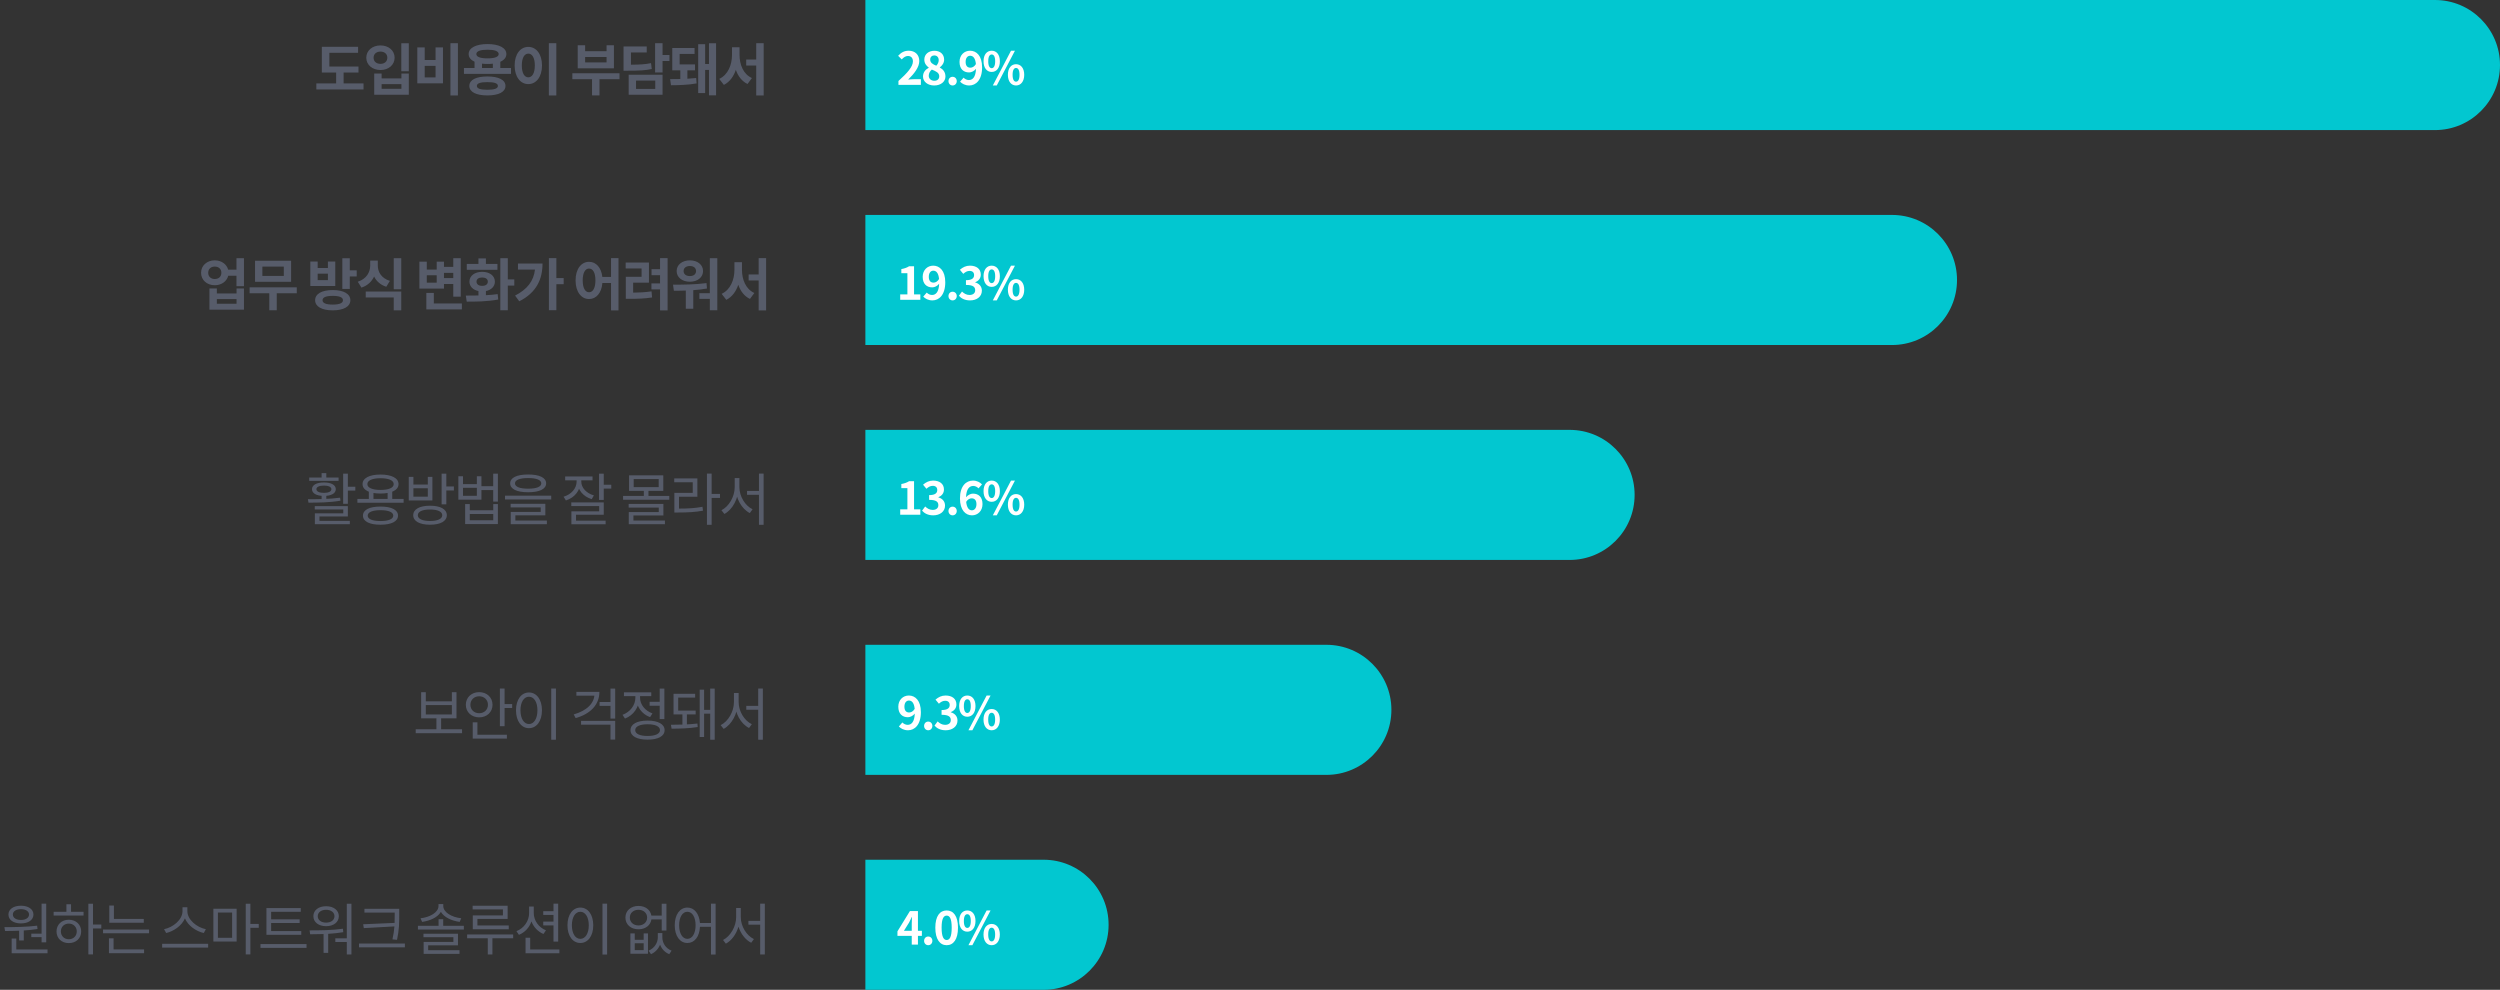
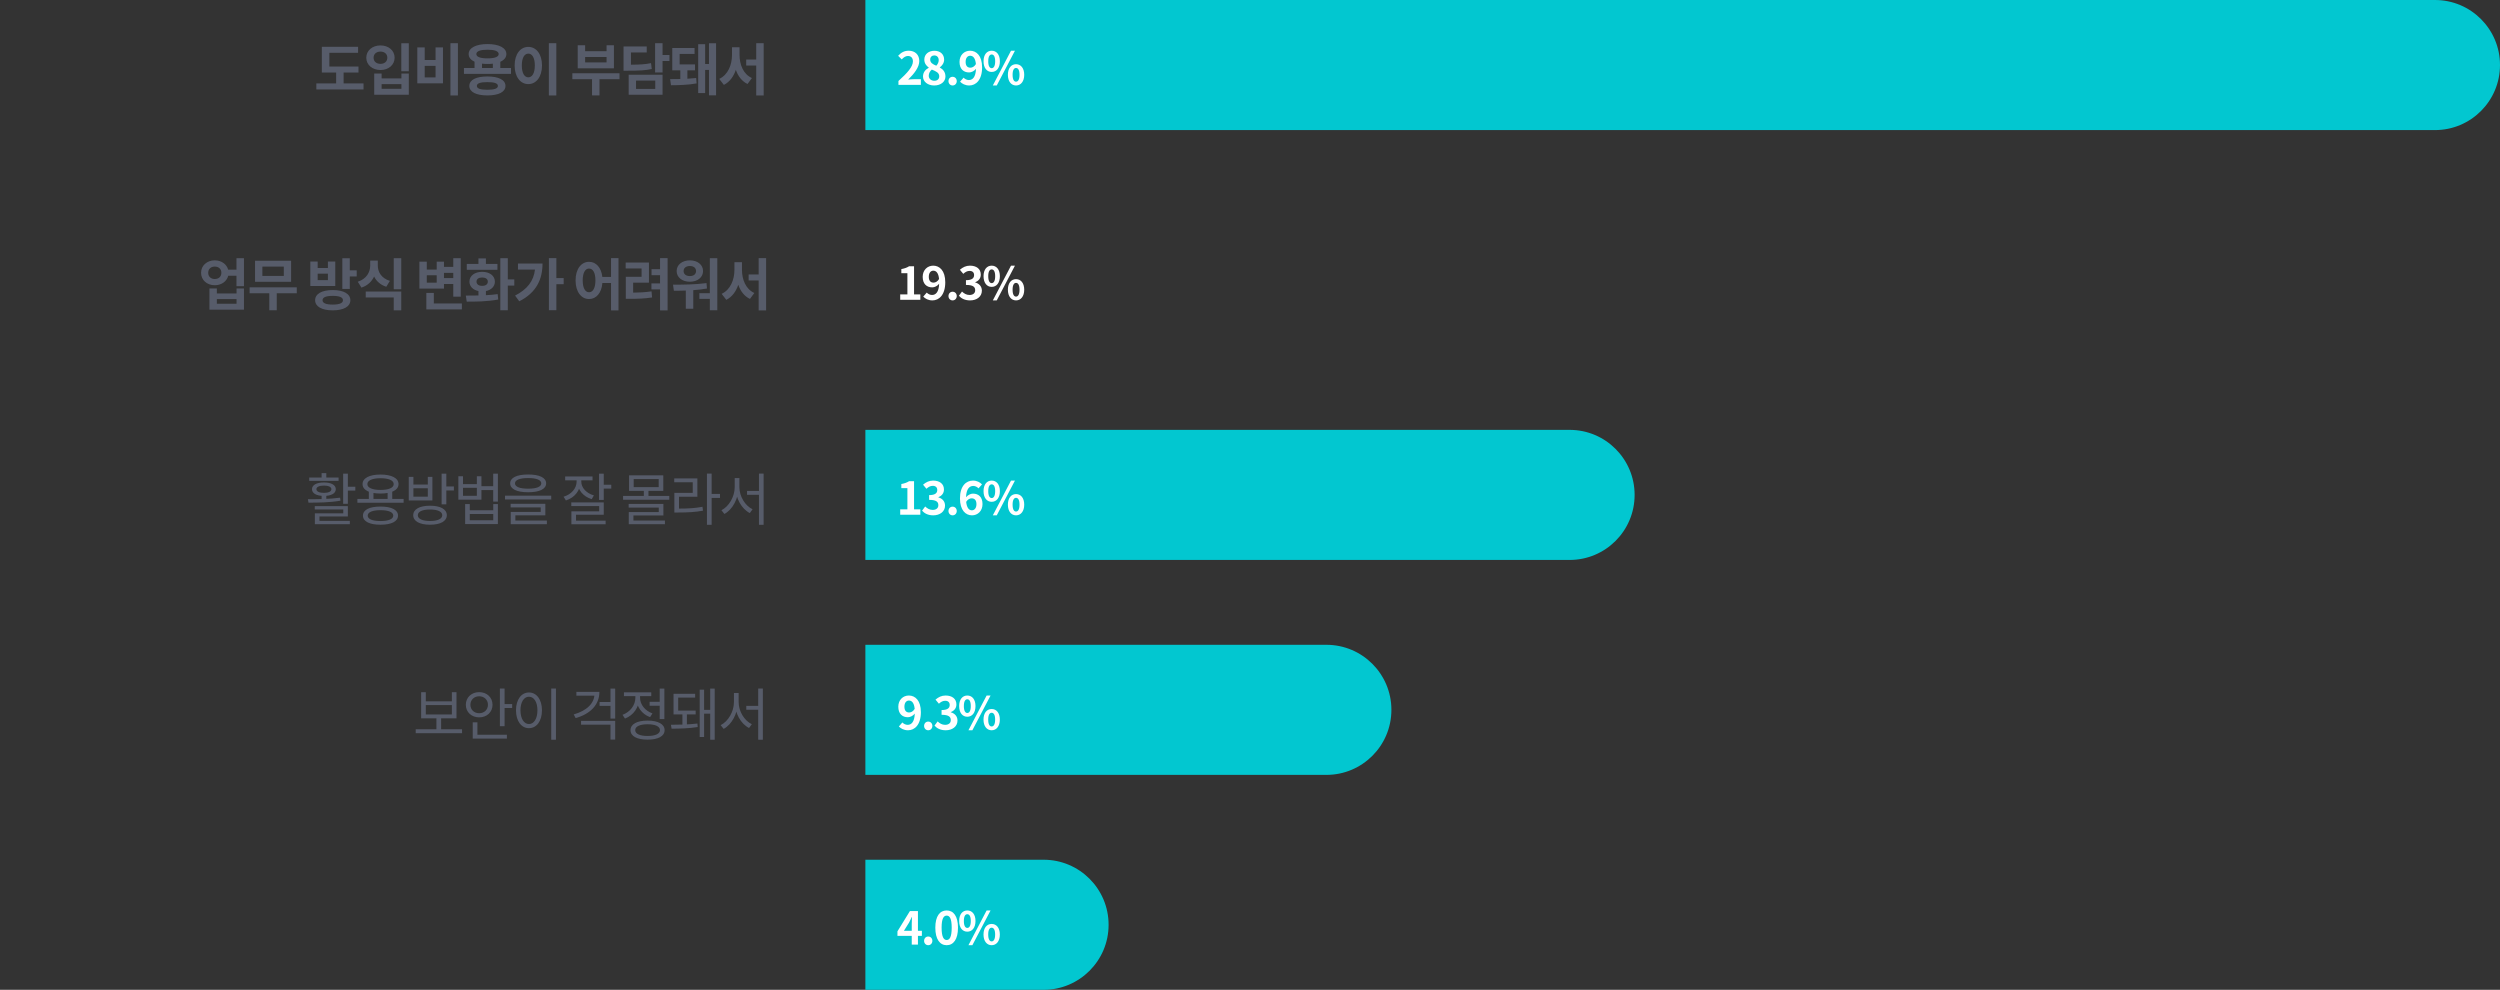
<svg xmlns="http://www.w3.org/2000/svg" width="884" height="350" viewBox="0 0 884 350" fill="none">
  <rect x="0" y="0" width="884" height="350" fill="#333333" stroke="none" />
  <path d="M306 0H861C873.703 0 884 10.297 884 23V23C884 35.703 873.703 46 861 46H306V0Z" fill="#02C7D0" />
  <path d="M317.688 30H325.624V28.016H323.064C322.504 28.016 321.72 28.08 321.128 28.144C323.288 26.032 325.064 23.728 325.064 21.584C325.064 19.376 323.576 17.936 321.336 17.936C319.72 17.936 318.664 18.56 317.576 19.728L318.856 21.008C319.464 20.352 320.168 19.792 321.032 19.792C322.168 19.792 322.808 20.512 322.808 21.712C322.808 23.536 320.904 25.76 317.688 28.64V30ZM330.326 30.224C332.726 30.224 334.31 28.848 334.31 27.056C334.31 25.44 333.414 24.48 332.326 23.888V23.808C333.11 23.248 333.846 22.272 333.846 21.104C333.846 19.216 332.502 17.952 330.406 17.952C328.358 17.952 326.838 19.168 326.838 21.072C326.838 22.336 327.494 23.232 328.406 23.888V23.968C327.302 24.544 326.374 25.536 326.374 27.056C326.374 28.912 328.07 30.224 330.326 30.224ZM331.078 23.232C329.83 22.736 328.918 22.192 328.918 21.072C328.918 20.128 329.558 19.6 330.358 19.6C331.35 19.6 331.926 20.288 331.926 21.248C331.926 21.952 331.654 22.624 331.078 23.232ZM330.39 28.56C329.286 28.56 328.406 27.872 328.406 26.8C328.406 25.92 328.854 25.12 329.494 24.608C331.03 25.232 332.118 25.744 332.118 26.976C332.118 28 331.398 28.56 330.39 28.56ZM336.836 30.224C337.684 30.224 338.308 29.552 338.308 28.688C338.308 27.808 337.684 27.152 336.836 27.152C336.004 27.152 335.38 27.808 335.38 28.688C335.38 29.552 336.004 30.224 336.836 30.224ZM341.447 21.888C341.447 20.432 342.167 19.712 343.047 19.712C344.055 19.712 344.871 20.512 345.079 22.656C344.535 23.568 343.783 23.936 343.127 23.936C342.103 23.936 341.447 23.28 341.447 21.888ZM342.727 30.224C345.079 30.224 347.271 28.288 347.271 23.808C347.271 19.696 345.255 17.936 343.015 17.936C340.983 17.936 339.287 19.456 339.287 21.888C339.287 24.4 340.711 25.616 342.679 25.616C343.479 25.616 344.487 25.136 345.111 24.336C344.999 27.296 343.911 28.304 342.583 28.304C341.879 28.304 341.159 27.936 340.727 27.456L339.479 28.88C340.183 29.6 341.255 30.224 342.727 30.224ZM350.661 25.44C352.357 25.44 353.557 24.048 353.557 21.664C353.557 19.296 352.357 17.936 350.661 17.936C348.965 17.936 347.781 19.296 347.781 21.664C347.781 24.048 348.965 25.44 350.661 25.44ZM350.661 24.112C349.973 24.112 349.445 23.408 349.445 21.664C349.445 19.92 349.973 19.264 350.661 19.264C351.349 19.264 351.893 19.92 351.893 21.664C351.893 23.408 351.349 24.112 350.661 24.112ZM351.061 30.224H352.453L358.885 17.936H357.493L351.061 30.224ZM359.269 30.224C360.949 30.224 362.165 28.816 362.165 26.448C362.165 24.064 360.949 22.704 359.269 22.704C357.589 22.704 356.389 24.064 356.389 26.448C356.389 28.816 357.589 30.224 359.269 30.224ZM359.269 28.88C358.581 28.88 358.053 28.192 358.053 26.448C358.053 24.704 358.581 24.032 359.269 24.032C359.957 24.032 360.501 24.704 360.501 26.448C360.501 28.192 359.957 28.88 359.269 28.88Z" fill="white" />
-   <path d="M306 76H669C681.703 76 692 86.297 692 99V99C692 111.703 681.703 122 669 122H306V76Z" fill="#02C7D0" />
  <path d="M318.312 106H325.432V104.096H323.208V94.144H321.464C320.712 94.624 319.896 94.928 318.712 95.152V96.608H320.856V104.096H318.312V106ZM328.422 97.888C328.422 96.432 329.142 95.712 330.022 95.712C331.03 95.712 331.846 96.512 332.054 98.656C331.51 99.568 330.758 99.936 330.102 99.936C329.078 99.936 328.422 99.28 328.422 97.888ZM329.702 106.224C332.054 106.224 334.246 104.288 334.246 99.808C334.246 95.696 332.23 93.936 329.99 93.936C327.958 93.936 326.262 95.456 326.262 97.888C326.262 100.4 327.686 101.616 329.654 101.616C330.454 101.616 331.462 101.136 332.086 100.336C331.974 103.296 330.886 104.304 329.558 104.304C328.854 104.304 328.134 103.936 327.702 103.456L326.454 104.88C327.158 105.6 328.23 106.224 329.702 106.224ZM336.836 106.224C337.684 106.224 338.308 105.552 338.308 104.688C338.308 103.808 337.684 103.152 336.836 103.152C336.004 103.152 335.38 103.808 335.38 104.688C335.38 105.552 336.004 106.224 336.836 106.224ZM343.031 106.224C345.287 106.224 347.191 104.96 347.191 102.784C347.191 101.232 346.167 100.24 344.839 99.872V99.792C346.087 99.296 346.807 98.368 346.807 97.088C346.807 95.072 345.255 93.936 342.967 93.936C341.575 93.936 340.439 94.496 339.415 95.392L340.615 96.832C341.319 96.176 342.007 95.792 342.855 95.792C343.863 95.792 344.439 96.336 344.439 97.264C344.439 98.32 343.735 99.072 341.559 99.072V100.752C344.135 100.752 344.823 101.488 344.823 102.64C344.823 103.712 344.007 104.304 342.807 104.304C341.735 104.304 340.871 103.776 340.167 103.088L339.063 104.576C339.895 105.52 341.159 106.224 343.031 106.224ZM350.661 101.44C352.357 101.44 353.557 100.048 353.557 97.664C353.557 95.296 352.357 93.936 350.661 93.936C348.965 93.936 347.781 95.296 347.781 97.664C347.781 100.048 348.965 101.44 350.661 101.44ZM350.661 100.112C349.973 100.112 349.445 99.408 349.445 97.664C349.445 95.92 349.973 95.264 350.661 95.264C351.349 95.264 351.893 95.92 351.893 97.664C351.893 99.408 351.349 100.112 350.661 100.112ZM351.061 106.224H352.453L358.885 93.936H357.493L351.061 106.224ZM359.269 106.224C360.949 106.224 362.165 104.816 362.165 102.448C362.165 100.064 360.949 98.704 359.269 98.704C357.589 98.704 356.389 100.064 356.389 102.448C356.389 104.816 357.589 106.224 359.269 106.224ZM359.269 104.88C358.581 104.88 358.053 104.192 358.053 102.448C358.053 100.704 358.581 100.032 359.269 100.032C359.957 100.032 360.501 100.704 360.501 102.448C360.501 104.192 359.957 104.88 359.269 104.88Z" fill="white" />
  <path d="M306 152H555C567.703 152 578 162.297 578 175V175C578 187.703 567.703 198 555 198H306V152Z" fill="#02C7D0" />
  <path d="M318.312 182H325.432V180.096H323.208V170.144H321.464C320.712 170.624 319.896 170.928 318.712 171.152V172.608H320.856V180.096H318.312V182ZM330.006 182.224C332.262 182.224 334.166 180.96 334.166 178.784C334.166 177.232 333.142 176.24 331.814 175.872V175.792C333.062 175.296 333.782 174.368 333.782 173.088C333.782 171.072 332.23 169.936 329.942 169.936C328.55 169.936 327.414 170.496 326.39 171.392L327.59 172.832C328.294 172.176 328.982 171.792 329.83 171.792C330.838 171.792 331.414 172.336 331.414 173.264C331.414 174.32 330.71 175.072 328.534 175.072V176.752C331.11 176.752 331.798 177.488 331.798 178.64C331.798 179.712 330.982 180.304 329.782 180.304C328.71 180.304 327.846 179.776 327.142 179.088L326.038 180.576C326.87 181.52 328.134 182.224 330.006 182.224ZM336.836 182.224C337.684 182.224 338.308 181.552 338.308 180.688C338.308 179.808 337.684 179.152 336.836 179.152C336.004 179.152 335.38 179.808 335.38 180.688C335.38 181.552 336.004 182.224 336.836 182.224ZM343.575 176.208C344.599 176.208 345.271 176.864 345.271 178.256C345.271 179.712 344.535 180.448 343.655 180.448C342.663 180.448 341.863 179.616 341.639 177.456C342.183 176.56 342.935 176.208 343.575 176.208ZM343.703 182.224C345.719 182.224 347.415 180.688 347.415 178.256C347.415 175.728 346.007 174.544 344.023 174.544C343.255 174.544 342.231 175.024 341.591 175.824C341.687 172.848 342.807 171.824 344.167 171.824C344.855 171.824 345.575 172.208 345.991 172.688L347.239 171.28C346.519 170.544 345.479 169.936 344.023 169.936C341.639 169.936 339.447 171.824 339.447 176.24C339.447 180.416 341.447 182.224 343.703 182.224ZM350.661 177.44C352.357 177.44 353.557 176.048 353.557 173.664C353.557 171.296 352.357 169.936 350.661 169.936C348.965 169.936 347.781 171.296 347.781 173.664C347.781 176.048 348.965 177.44 350.661 177.44ZM350.661 176.112C349.973 176.112 349.445 175.408 349.445 173.664C349.445 171.92 349.973 171.264 350.661 171.264C351.349 171.264 351.893 171.92 351.893 173.664C351.893 175.408 351.349 176.112 350.661 176.112ZM351.061 182.224H352.453L358.885 169.936H357.493L351.061 182.224ZM359.269 182.224C360.949 182.224 362.165 180.816 362.165 178.448C362.165 176.064 360.949 174.704 359.269 174.704C357.589 174.704 356.389 176.064 356.389 178.448C356.389 180.816 357.589 182.224 359.269 182.224ZM359.269 180.88C358.581 180.88 358.053 180.192 358.053 178.448C358.053 176.704 358.581 176.032 359.269 176.032C359.957 176.032 360.501 176.704 360.501 178.448C360.501 180.192 359.957 180.88 359.269 180.88Z" fill="white" />
  <path d="M306 228H469C481.703 228 492 238.297 492 251V251C492 263.703 481.703 274 469 274H306V228Z" fill="#02C7D0" />
  <path d="M319.8 249.888C319.8 248.432 320.52 247.712 321.4 247.712C322.408 247.712 323.224 248.512 323.432 250.656C322.888 251.568 322.136 251.936 321.48 251.936C320.456 251.936 319.8 251.28 319.8 249.888ZM321.08 258.224C323.432 258.224 325.624 256.288 325.624 251.808C325.624 247.696 323.608 245.936 321.368 245.936C319.336 245.936 317.64 247.456 317.64 249.888C317.64 252.4 319.064 253.616 321.032 253.616C321.832 253.616 322.84 253.136 323.464 252.336C323.352 255.296 322.264 256.304 320.936 256.304C320.232 256.304 319.512 255.936 319.08 255.456L317.832 256.88C318.536 257.6 319.608 258.224 321.08 258.224ZM328.214 258.224C329.062 258.224 329.686 257.552 329.686 256.688C329.686 255.808 329.062 255.152 328.214 255.152C327.382 255.152 326.758 255.808 326.758 256.688C326.758 257.552 327.382 258.224 328.214 258.224ZM334.409 258.224C336.665 258.224 338.569 256.96 338.569 254.784C338.569 253.232 337.545 252.24 336.217 251.872V251.792C337.465 251.296 338.185 250.368 338.185 249.088C338.185 247.072 336.633 245.936 334.345 245.936C332.953 245.936 331.817 246.496 330.793 247.392L331.993 248.832C332.697 248.176 333.385 247.792 334.233 247.792C335.241 247.792 335.817 248.336 335.817 249.264C335.817 250.32 335.113 251.072 332.937 251.072V252.752C335.513 252.752 336.201 253.488 336.201 254.64C336.201 255.712 335.385 256.304 334.185 256.304C333.113 256.304 332.249 255.776 331.545 255.088L330.441 256.576C331.273 257.52 332.537 258.224 334.409 258.224ZM342.039 253.44C343.735 253.44 344.935 252.048 344.935 249.664C344.935 247.296 343.735 245.936 342.039 245.936C340.343 245.936 339.159 247.296 339.159 249.664C339.159 252.048 340.343 253.44 342.039 253.44ZM342.039 252.112C341.351 252.112 340.823 251.408 340.823 249.664C340.823 247.92 341.351 247.264 342.039 247.264C342.727 247.264 343.271 247.92 343.271 249.664C343.271 251.408 342.727 252.112 342.039 252.112ZM342.439 258.224H343.831L350.263 245.936H348.871L342.439 258.224ZM350.647 258.224C352.327 258.224 353.543 256.816 353.543 254.448C353.543 252.064 352.327 250.704 350.647 250.704C348.967 250.704 347.767 252.064 347.767 254.448C347.767 256.816 348.967 258.224 350.647 258.224ZM350.647 256.88C349.959 256.88 349.431 256.192 349.431 254.448C349.431 252.704 349.959 252.032 350.647 252.032C351.335 252.032 351.879 252.704 351.879 254.448C351.879 256.192 351.335 256.88 350.647 256.88Z" fill="white" />
  <path d="M306 304H369C381.703 304 392 314.297 392 327V327C392 339.703 381.703 350 369 350H306V304Z" fill="#02C7D0" />
  <path d="M319.624 329.136L321.464 326.192C321.8 325.552 322.12 324.896 322.408 324.256H322.472C322.44 324.96 322.392 326.032 322.392 326.72V329.136H319.624ZM322.392 334H324.584V330.928H325.976V329.136H324.584V322.144H321.752L317.336 329.328V330.928H322.392V334ZM328.214 334.224C329.062 334.224 329.686 333.552 329.686 332.688C329.686 331.808 329.062 331.152 328.214 331.152C327.382 331.152 326.758 331.808 326.758 332.688C326.758 333.552 327.382 334.224 328.214 334.224ZM334.745 334.224C337.161 334.224 338.745 332.112 338.745 328.032C338.745 323.952 337.161 321.936 334.745 321.936C332.329 321.936 330.729 323.936 330.729 328.032C330.729 332.112 332.329 334.224 334.745 334.224ZM334.745 332.384C333.721 332.384 332.953 331.36 332.953 328.032C332.953 324.72 333.721 323.76 334.745 323.76C335.769 323.76 336.521 324.72 336.521 328.032C336.521 331.36 335.769 332.384 334.745 332.384ZM342.039 329.44C343.735 329.44 344.935 328.048 344.935 325.664C344.935 323.296 343.735 321.936 342.039 321.936C340.343 321.936 339.159 323.296 339.159 325.664C339.159 328.048 340.343 329.44 342.039 329.44ZM342.039 328.112C341.351 328.112 340.823 327.408 340.823 325.664C340.823 323.92 341.351 323.264 342.039 323.264C342.727 323.264 343.271 323.92 343.271 325.664C343.271 327.408 342.727 328.112 342.039 328.112ZM342.439 334.224H343.831L350.263 321.936H348.871L342.439 334.224ZM350.647 334.224C352.327 334.224 353.543 332.816 353.543 330.448C353.543 328.064 352.327 326.704 350.647 326.704C348.967 326.704 347.767 328.064 347.767 330.448C347.767 332.816 348.967 334.224 350.647 334.224ZM350.647 332.88C349.959 332.88 349.431 332.192 349.431 330.448C349.431 328.704 349.959 328.032 350.647 328.032C351.335 328.032 351.879 328.704 351.879 330.448C351.879 332.192 351.335 332.88 350.647 332.88Z" fill="white" />
  <path d="M121.5 29.48V25.64H126.76V23.52H116.46V18.68H126.62V16.56H113.8V25.64H118.86V29.48H111.86V31.64H128.54V29.48H121.5ZM141.898 15.3V25.2H144.558V15.3H141.898ZM132.318 26V33.5H144.558V26H141.938V27.72H134.938V26H132.318ZM134.938 29.74H141.938V31.4H134.938V29.74ZM134.538 16.06C131.678 16.06 129.518 17.88 129.518 20.4C129.518 22.94 131.678 24.76 134.538 24.76C137.398 24.76 139.538 22.94 139.538 20.4C139.538 17.88 137.398 16.06 134.538 16.06ZM134.538 18.24C135.938 18.24 136.958 19.06 136.958 20.4C136.958 21.78 135.938 22.58 134.538 22.58C133.138 22.58 132.098 21.78 132.098 20.4C132.098 19.06 133.138 18.24 134.538 18.24ZM159.277 15.28V33.76H161.917V15.28H159.277ZM147.557 16.76V29.46H156.637V16.76H154.017V21.22H150.177V16.76H147.557ZM150.177 23.28H154.017V27.36H150.177V23.28ZM172.335 31.74C169.875 31.74 168.615 31.32 168.615 30.38C168.615 29.44 169.875 29.04 172.335 29.04C174.795 29.04 176.055 29.44 176.055 30.38C176.055 31.32 174.795 31.74 172.335 31.74ZM172.335 27.04C168.355 27.04 165.955 28.24 165.955 30.38C165.955 32.52 168.355 33.74 172.335 33.74C176.315 33.74 178.735 32.52 178.735 30.38C178.735 28.24 176.315 27.04 172.335 27.04ZM170.435 22.5C171.035 22.58 171.675 22.62 172.375 22.62C173.055 22.62 173.695 22.58 174.275 22.52V24.04H170.435V22.5ZM172.375 17.58C174.895 17.58 176.335 18.08 176.335 19.12C176.335 20.12 174.895 20.64 172.375 20.64C169.875 20.64 168.435 20.12 168.435 19.12C168.435 18.08 169.875 17.58 172.375 17.58ZM176.915 24.04V21.84C178.275 21.24 179.055 20.32 179.055 19.12C179.055 16.92 176.455 15.58 172.375 15.58C168.315 15.58 165.715 16.92 165.715 19.12C165.715 20.3 166.475 21.22 167.795 21.82V24.04H164.055V26.12H180.695V24.04H176.915ZM194.074 15.28V33.76H196.714V15.28H194.074ZM186.814 16.58C184.034 16.58 181.974 19.1 181.974 23.14C181.974 27.2 184.034 29.74 186.814 29.74C189.594 29.74 191.654 27.2 191.654 23.14C191.654 19.1 189.594 16.58 186.814 16.58ZM186.814 18.96C188.174 18.96 189.114 20.42 189.114 23.14C189.114 25.88 188.174 27.34 186.814 27.34C185.454 27.34 184.514 25.88 184.514 23.14C184.514 20.42 185.454 18.96 186.814 18.96ZM214.483 22.06H206.903V20.16H214.483V22.06ZM217.083 16H214.483V18.1H206.903V16H204.283V24.16H217.083V16ZM219.063 25.9H202.383V28H209.343V33.74H211.983V28H219.063V25.9ZM230.202 22.32C228.202 22.74 226.382 22.86 223.102 22.88V18.54H228.682V16.42H220.482V25H222.022C226.102 25 228.202 24.9 230.462 24.4L230.202 22.32ZM224.902 28.5H231.702V31.44H224.902V28.5ZM222.302 33.5H234.282V26.42H222.302V33.5ZM236.722 19.44H234.282V15.28H231.642V25.62H234.282V21.58H236.722V19.44ZM243.06 24.88H245.76V22.76H240.32V19.08H245.6V16.98H237.72V24.88H240.56V27.94C239.24 27.98 237.98 27.98 236.96 27.98L237.26 30.14C239.66 30.14 243.38 30.04 246.32 29.5L246.16 27.58C245.22 27.68 244.14 27.78 243.06 27.84V24.88ZM250.7 15.3V22.62H249.34V15.62H246.88V32.9H249.34V24.74H250.7V33.72H253.2V15.3H250.7ZM261.499 16.72H258.839V19.38C258.839 22.88 257.439 26.46 254.319 27.9L255.959 30.02C258.019 28.98 259.399 27.06 260.199 24.7C260.959 26.92 262.299 28.72 264.319 29.7L265.879 27.6C262.839 26.24 261.499 22.86 261.499 19.38V16.72ZM267.399 15.28V21.06H263.859V23.18H267.399V33.76H270.039V15.28H267.399Z" fill="#575C6A" />
  <path d="M83.64 107.4H76.68V105.76H83.64V107.4ZM83.64 103.76H76.68V102H74.06V109.5H86.26V102H83.64V103.76ZM75.94 98.66C74.6 98.66 73.62 97.84 73.62 96.46C73.62 95.08 74.6 94.26 75.94 94.26C77.3 94.26 78.28 95.08 78.28 96.46C78.28 97.84 77.3 98.66 75.94 98.66ZM83.62 91.3V95.36H80.68C80.16 93.4 78.28 92.06 75.94 92.06C73.18 92.06 71.1 93.9 71.1 96.46C71.1 99.02 73.18 100.86 75.94 100.86C78.32 100.86 80.2 99.5 80.7 97.5H83.62V101.2H86.26V91.3H83.62ZM100.358 97.56H92.778V94.28H100.358V97.56ZM102.938 92.2H90.178V99.64H102.938V92.2ZM104.938 101.6H88.258V103.7H95.218V109.72H97.858V103.7H104.938V101.6ZM115.948 99.06H112.328V96.78H115.948V99.06ZM118.548 92.48H115.948V94.76H112.328V92.48H109.728V101.12H118.548V92.48ZM117.648 107.7C115.308 107.7 114.048 107.2 114.048 106.16C114.048 105.12 115.308 104.62 117.648 104.62C120.008 104.62 121.268 105.12 121.268 106.16C121.268 107.2 120.008 107.7 117.648 107.7ZM117.648 102.56C113.828 102.56 111.428 103.9 111.428 106.16C111.428 108.4 113.828 109.74 117.648 109.74C121.488 109.74 123.888 108.4 123.888 106.16C123.888 103.9 121.488 102.56 117.648 102.56ZM123.688 95.6V91.32H121.048V102.16H123.688V97.76H126.128V95.6H123.688ZM137.867 99.32C134.887 98.4 133.587 96.2 133.587 93.9V92.14H130.907V93.9C130.907 96.24 129.587 98.64 126.507 99.62L127.807 101.7C129.967 101 131.447 99.56 132.287 97.78C133.107 99.44 134.527 100.74 136.587 101.4L137.867 99.32ZM129.327 105.18H139.227V109.74H141.887V103.08H129.327V105.18ZM139.227 91.3V102.28H141.887V91.3H139.227ZM160.276 96.48V98.32H156.996V96.48H160.276ZM154.416 99.94H150.916V97.34H154.416V99.94ZM156.996 100.42H160.276V104.9H162.916V91.3H160.276V94.36H156.996V92.52H154.416V95.32H150.916V92.52H148.296V102.04H156.996V100.42ZM153.396 107.3V103.58H150.756V109.4H163.316V107.3H153.396ZM175.895 93.32H171.815V91.38H169.175V93.32H165.055V95.4H175.895V93.32ZM168.495 99.58C168.495 98.64 169.295 98.12 170.495 98.12C171.695 98.12 172.495 98.64 172.495 99.58C172.495 100.56 171.695 101.08 170.495 101.08C169.295 101.08 168.495 100.56 168.495 99.58ZM171.815 102.92C173.735 102.52 174.995 101.28 174.995 99.58C174.995 97.52 173.135 96.12 170.495 96.12C167.855 96.12 165.995 97.52 165.995 99.58C165.995 101.28 167.255 102.52 169.175 102.92V104.48C167.555 104.52 166.035 104.52 164.715 104.52L165.035 106.66C168.155 106.66 172.295 106.66 176.175 105.9L175.975 104C174.655 104.2 173.235 104.3 171.815 104.38V102.92ZM181.855 98.8H179.555V91.3H176.915V109.72H179.555V100.98H181.855V98.8ZM183.153 93.18V95.32H189.173C188.693 99.4 186.413 102.32 182.133 104.52L183.613 106.54C189.733 103.44 191.833 98.7 191.833 93.18H183.153ZM199.313 98.32H196.733V91.28H194.093V109.68H196.733V100.5H199.313V98.32ZM208.283 103.34C206.943 103.34 206.043 101.88 206.043 99.14C206.043 96.42 206.943 94.96 208.283 94.96C209.643 94.96 210.543 96.42 210.543 99.14C210.543 101.88 209.643 103.34 208.283 103.34ZM216.063 91.28V97.92H212.983C212.623 94.6 210.763 92.58 208.283 92.58C205.543 92.58 203.523 95.1 203.523 99.14C203.523 103.2 205.543 105.74 208.283 105.74C210.843 105.74 212.723 103.58 213.003 100.06H216.063V109.76H218.703V91.28H216.063ZM223.881 99.96H229.461V92.84H221.241V94.94H226.861V97.88H221.281V105.66H222.761C225.521 105.66 227.861 105.6 230.581 105.18L230.381 103.02C228.081 103.36 226.101 103.46 223.881 103.48V99.96ZM233.401 91.28V95.2H230.381V97.32H233.401V100.2H230.341V102.32H233.401V109.76H236.061V91.28H233.401ZM243.94 94.06C245.24 94.06 246.12 94.72 246.12 95.84C246.12 96.98 245.24 97.62 243.94 97.62C242.64 97.62 241.72 96.98 241.72 95.84C241.72 94.72 242.64 94.06 243.94 94.06ZM243.94 99.62C246.64 99.62 248.6 98.08 248.6 95.84C248.6 93.62 246.64 92.06 243.94 92.06C241.22 92.06 239.26 93.62 239.26 95.84C239.26 98.08 241.22 99.62 243.94 99.62ZM249.82 100.1C245.9 100.64 241.4 100.66 237.98 100.66L238.28 102.8C239.56 102.8 241 102.8 242.5 102.74V109.18H245.14V102.6C246.74 102.48 248.36 102.32 249.98 102.02L249.82 100.1ZM251 91.3V103.68H247.3V105.68H251V109.7H253.64V91.3H251ZM262.358 92.72H259.698V95.38C259.698 98.88 258.298 102.46 255.178 103.9L256.818 106.02C258.878 104.98 260.258 103.06 261.058 100.7C261.818 102.92 263.158 104.72 265.178 105.7L266.738 103.6C263.698 102.24 262.358 98.86 262.358 95.38V92.72ZM268.258 91.28V97.06H264.718V99.18H268.258V109.76H270.898V91.28H268.258Z" fill="#575C6A" />
  <path d="M121.34 167.48V178.14H123V167.48H121.34ZM122.3 172.1V173.48H125.64V172.1H122.3ZM111.3 178.96V180.14H121.38V181.52H111.34V184.54H112.96V182.62H123V178.96H111.3ZM111.34 184.18V185.36H123.7V184.18H111.34ZM113.72 174.9V177.2H115.38V174.9H113.72ZM109.08 177.74C112.24 177.74 116.54 177.72 120.4 177.04L120.26 175.98C116.54 176.5 112.1 176.52 108.88 176.52L109.08 177.74ZM109.34 168.86V170.04H119.72V168.86H109.34ZM114.54 170.6C111.96 170.6 110.32 171.48 110.32 172.98C110.32 174.48 111.96 175.36 114.54 175.36C117.1 175.36 118.74 174.48 118.74 172.98C118.74 171.48 117.1 170.6 114.54 170.6ZM114.54 171.7C116.16 171.7 117.18 172.18 117.18 172.98C117.18 173.78 116.16 174.28 114.54 174.28C112.92 174.28 111.88 173.78 111.88 172.98C111.88 172.18 112.92 171.7 114.54 171.7ZM113.72 167.3V169.48H115.38V167.3H113.72ZM130.418 173.6V177.02H132.058V173.6H130.418ZM137.058 173.6V177.02H138.698V173.6H137.058ZM126.378 176.42V177.76H142.718V176.42H126.378ZM134.538 179.12C130.658 179.12 128.338 180.26 128.338 182.32C128.338 184.38 130.658 185.54 134.538 185.54C138.418 185.54 140.738 184.38 140.738 182.32C140.738 180.26 138.418 179.12 134.538 179.12ZM134.538 180.4C137.378 180.4 139.058 181.1 139.058 182.32C139.058 183.56 137.378 184.24 134.538 184.24C131.718 184.24 130.018 183.56 130.018 182.32C130.018 181.1 131.718 180.4 134.538 180.4ZM134.558 167.8C130.618 167.8 128.198 169.06 128.198 171.18C128.198 173.28 130.618 174.52 134.558 174.52C138.478 174.52 140.918 173.28 140.918 171.18C140.918 169.06 138.478 167.8 134.558 167.8ZM134.558 169.1C137.438 169.1 139.218 169.86 139.218 171.18C139.218 172.48 137.438 173.24 134.558 173.24C131.678 173.24 129.898 172.48 129.898 171.18C129.898 169.86 131.678 169.1 134.558 169.1ZM152.057 178.82C148.377 178.82 146.117 180.06 146.117 182.18C146.117 184.3 148.377 185.54 152.057 185.54C155.737 185.54 157.997 184.3 157.997 182.18C157.997 180.06 155.737 178.82 152.057 178.82ZM152.057 180.16C154.737 180.16 156.377 180.9 156.377 182.18C156.377 183.48 154.737 184.22 152.057 184.22C149.377 184.22 147.737 183.48 147.737 182.18C147.737 180.9 149.377 180.16 152.057 180.16ZM156.157 167.48V178.34H157.817V167.48H156.157ZM157.357 172.02V173.42H160.497V172.02H157.357ZM144.537 168.62V176.96H152.897V168.62H151.277V171.32H146.177V168.62H144.537ZM146.177 172.64H151.277V175.62H146.177V172.64ZM162.075 168.4V176.68H170.235V168.4H168.615V171.18H163.715V168.4H162.075ZM163.715 172.48H168.615V175.32H163.715V172.48ZM169.775 171.92V173.28H174.895V171.92H169.775ZM174.395 167.48V177.36H176.055V167.48H174.395ZM164.475 178.24V185.32H176.055V178.24H174.415V180.42H166.115V178.24H164.475ZM166.115 181.74H174.415V183.96H166.115V181.74ZM186.754 167.78C182.754 167.78 180.394 168.9 180.394 170.92C180.394 172.94 182.754 174.06 186.754 174.06C190.734 174.06 193.114 172.94 193.114 170.92C193.114 168.9 190.734 167.78 186.754 167.78ZM186.754 169.04C189.694 169.04 191.394 169.72 191.394 170.92C191.394 172.12 189.694 172.8 186.754 172.8C183.794 172.8 182.094 172.12 182.094 170.92C182.094 169.72 183.794 169.04 186.754 169.04ZM178.574 175.26V176.6H194.914V175.26H178.574ZM180.554 178.14V179.42H191.194V181.02H180.594V184.42H182.234V182.22H192.834V178.14H180.554ZM180.594 184.06V185.36H193.374V184.06H180.594ZM203.885 168.88V170.32C203.885 172.7 202.025 174.82 199.285 175.64L200.105 176.96C203.185 175.98 205.245 173.44 205.245 170.32V168.88H203.885ZM204.185 168.88V170.32C204.185 173.18 206.205 175.58 209.225 176.5L210.005 175.18C207.345 174.42 205.545 172.46 205.545 170.32V168.88H204.185ZM199.845 168.48V169.84H209.525V168.48H199.845ZM211.825 167.48V176.78H213.485V167.48H211.825ZM212.765 171.4V172.78H216.145V171.4H212.765ZM202.005 177.64V178.94H211.865V180.8H202.045V184.8H203.685V182.02H213.485V177.64H202.005ZM202.045 184.1V185.38H214.145V184.1H202.045ZM220.316 175.36V176.7H236.656V175.36H220.316ZM227.656 173.06V175.82H229.296V173.06H227.656ZM222.436 168.08V173.58H234.536V168.08H222.436ZM232.916 169.4V172.26H224.076V169.4H232.916ZM222.296 178.2V179.48H232.936V181.06H222.336V184.46H223.976V182.26H234.576V178.2H222.296ZM222.336 184.06V185.36H235.116V184.06H222.336ZM249.974 167.46V185.58H251.634V167.46H249.974ZM251.234 174.66V176.06H254.594V174.66H251.234ZM238.454 179.84V181.22H239.894C243.354 181.22 245.754 181.08 248.574 180.58L248.394 179.2C245.654 179.72 243.294 179.84 239.894 179.84H238.454ZM238.414 169.16V170.52H244.954V174.28H238.454V180.4H240.094V175.64H246.594V169.16H238.414ZM264.153 173.6V174.96H269.193V173.6H264.153ZM259.793 169.04V172.26C259.793 175.62 257.753 179.1 255.093 180.42L256.153 181.74C259.013 180.2 261.153 176.32 261.153 172.26V169.04H259.793ZM260.113 169.04V172.26C260.113 176.22 262.213 179.94 265.133 181.42L266.113 180.08C263.493 178.84 261.453 175.56 261.453 172.26V169.04H260.113ZM268.373 167.46V185.58H270.013V167.46H268.373Z" fill="#575C6A" />
  <path d="M147 257.88V259.26H163.38V257.88H147ZM154.32 253.56V258.28H155.98V253.56H154.32ZM148.92 244.76V254H161.42V244.76H159.78V247.98H150.56V244.76H148.92ZM150.56 249.32H159.78V252.64H150.56V249.32ZM176.758 243.46V256.78H178.418V243.46H176.758ZM177.898 248.96V250.34H181.098V248.96H177.898ZM167.158 259.8V261.16H179.238V259.8H167.158ZM167.158 255.42V260.34H168.818V255.42H167.158ZM169.438 244.74C166.738 244.74 164.718 246.6 164.718 249.2C164.718 251.82 166.738 253.66 169.438 253.66C172.138 253.66 174.158 251.82 174.158 249.2C174.158 246.6 172.138 244.74 169.438 244.74ZM169.438 246.2C171.198 246.2 172.538 247.44 172.538 249.2C172.538 250.98 171.198 252.2 169.438 252.2C167.678 252.2 166.338 250.98 166.338 249.2C166.338 247.44 167.678 246.2 169.438 246.2ZM194.917 243.46V261.58H196.577V243.46H194.917ZM187.037 244.86C184.377 244.86 182.457 247.32 182.457 251.16C182.457 255.02 184.377 257.48 187.037 257.48C189.717 257.48 191.637 255.02 191.637 251.16C191.637 247.32 189.717 244.86 187.037 244.86ZM187.037 246.36C188.817 246.36 190.037 248.24 190.037 251.16C190.037 254.1 188.817 256.02 187.037 256.02C185.277 256.02 184.037 254.1 184.037 251.16C184.037 248.24 185.277 246.36 187.037 246.36ZM210.208 244.64V245.34C210.208 248.7 207.448 251.32 202.868 252.62L203.548 253.92C208.748 252.46 211.948 249.2 211.948 244.64H210.208ZM203.808 244.64V245.98H211.328V244.64H203.808ZM205.468 254.9V256.24H215.868V261.52H217.528V254.9H205.468ZM215.868 243.48V254.1H217.528V243.48H215.868ZM212.008 248.22V249.6H216.228V248.22H212.008ZM229.706 248.16V249.54H233.786V248.16H229.706ZM233.266 243.48V254.26H234.926V243.48H233.266ZM228.986 254.8C225.246 254.8 222.946 256.06 222.946 258.18C222.946 260.32 225.246 261.54 228.986 261.54C232.706 261.54 235.006 260.32 235.006 258.18C235.006 256.06 232.706 254.8 228.986 254.8ZM228.986 256.1C231.706 256.1 233.366 256.86 233.366 258.18C233.366 259.48 231.706 260.24 228.986 260.24C226.266 260.24 224.606 259.48 224.606 258.18C224.606 256.86 226.266 256.1 228.986 256.1ZM224.666 245.3V246.76C224.666 249.36 222.806 251.78 220.126 252.76L220.986 254.08C223.986 252.96 226.026 250.1 226.026 246.76V245.3H224.666ZM224.986 245.3V246.76C224.986 249.8 226.926 252.52 229.866 253.58L230.706 252.26C228.086 251.34 226.326 249.1 226.326 246.76V245.3H224.986ZM220.626 244.8V246.16H230.286V244.8H220.626ZM241.305 252.3V256.54H242.885V252.3H241.305ZM237.465 257.66C239.925 257.66 243.745 257.58 246.705 257.08L246.605 255.84C243.745 256.2 239.765 256.28 237.245 256.28L237.465 257.66ZM251.125 243.48V261.56H252.725V243.48H251.125ZM248.385 251V252.36H251.645V251H248.385ZM247.405 243.86V260.6H248.965V243.86H247.405ZM238.165 251.26V252.62H245.985V251.26H238.165ZM238.165 245.32V251.7H239.805V246.68H245.805V245.32H238.165ZM263.883 249.6V250.96H268.923V249.6H263.883ZM259.523 245.04V248.26C259.523 251.62 257.483 255.1 254.823 256.42L255.883 257.74C258.743 256.2 260.883 252.32 260.883 248.26V245.04H259.523ZM259.843 245.04V248.26C259.843 252.22 261.943 255.94 264.863 257.42L265.843 256.08C263.223 254.84 261.183 251.56 261.183 248.26V245.04H259.843ZM268.103 243.46V261.58H269.743V243.46H268.103Z" fill="#575C6A" />
-   <path d="M11.066 330.14V331.36H14.706V333.2H16.346V319.54H14.706V330.14H11.066ZM7.405 321.48C9.105 321.48 10.265 322.24 10.265 323.38C10.265 324.54 9.105 325.3 7.405 325.3C5.705 325.3 4.545 324.54 4.545 323.38C4.545 322.24 5.705 321.48 7.405 321.48ZM7.405 326.52C10.025 326.52 11.825 325.3 11.825 323.38C11.825 321.5 10.025 320.26 7.405 320.26C4.785 320.26 2.985 321.5 2.985 323.38C2.985 325.3 4.785 326.52 7.405 326.52ZM6.765 332.56H8.405V329.02C10.025 328.92 11.685 328.74 13.265 328.5L13.126 327.32C9.325 327.8 4.885 327.84 1.565 327.84L1.785 329.2C3.265 329.2 4.985 329.18 6.765 329.1V332.56ZM5.765 335.74V331.86H4.125V337.08H16.805V335.74H5.765ZM24.324 332.12C22.704 332.12 21.524 330.96 21.524 329.36C21.524 327.74 22.704 326.58 24.324 326.58C25.964 326.58 27.144 327.74 27.144 329.36C27.144 330.96 25.964 332.12 24.324 332.12ZM24.324 325.22C21.804 325.22 19.984 326.94 19.984 329.36C19.984 331.8 21.804 333.48 24.324 333.48C26.884 333.48 28.704 331.8 28.704 329.36C28.704 326.94 26.884 325.22 24.324 325.22ZM25.124 319.76H23.484V322.42H18.964V323.74H29.544V322.42H25.124V319.76ZM35.824 326.92H32.884V319.56H31.244V337.48H32.884V328.3H35.824V326.92ZM50.842 324.94H40.282V320.2H38.642V326.28H50.842V324.94ZM40.162 331.8H38.522V337.04H50.942V335.7H40.162V331.8ZM36.442 328.68V330H52.702V328.68H36.442ZM72.793 328.56C69.653 327.96 66.253 325.24 66.253 322.18V320.8H64.533V322.18C64.533 325.24 61.153 327.94 58.013 328.56L58.753 329.92C61.453 329.28 64.253 327.36 65.393 324.74C66.533 327.38 69.333 329.3 72.053 329.92L72.793 328.56ZM57.333 333.72V335.08H73.593V333.72H57.333ZM77.052 322.66H82.072V331.6H77.052V322.66ZM75.452 332.92H83.672V321.34H75.452V332.92ZM91.492 326.7H88.532V319.56H86.892V337.48H88.532V328.08H91.492V326.7ZM106.53 329.22H95.87V326.38H105.95V325.08H95.87V322.42H106.35V321.1H94.21V330.54H106.53V329.22ZM92.11 333.82V335.16H108.39V333.82H92.11ZM115.309 321.7C117.049 321.7 118.269 322.62 118.269 323.96C118.269 325.34 117.049 326.24 115.309 326.24C113.569 326.24 112.349 325.34 112.349 323.96C112.349 322.62 113.569 321.7 115.309 321.7ZM115.309 327.5C117.969 327.5 119.809 326.08 119.809 323.96C119.809 321.86 117.969 320.44 115.309 320.44C112.649 320.44 110.809 321.86 110.809 323.96C110.809 326.08 112.649 327.5 115.309 327.5ZM121.269 328.4C117.369 328.96 112.849 328.98 109.469 328.98L109.669 330.36C111.089 330.36 112.709 330.34 114.409 330.28V336.94H116.049V330.2C117.809 330.1 119.609 329.92 121.369 329.62L121.269 328.4ZM122.629 319.56V331.8H118.569V333.08H122.629V337.5H124.269V319.56H122.629ZM128.407 326.82L128.647 328.18L139.467 327.58C139.367 328.96 139.167 330.44 138.767 332.16L140.387 332.32C141.167 328.64 141.167 326.22 141.167 323.56V321.36H128.867V322.7H139.567V323.56C139.567 324.48 139.567 325.4 139.527 326.34L128.407 326.82ZM126.947 333.64V334.98H143.167V333.64H126.947ZM163.098 324.7C159.798 324.34 156.738 322.64 156.738 320.34V319.68H155.058V320.34C155.058 322.64 151.998 324.34 148.698 324.7L149.258 325.98C152.098 325.6 154.778 324.36 155.898 322.44C157.038 324.36 159.698 325.6 162.538 325.98L163.098 324.7ZM151.398 334.26H161.938V330.16H149.738V331.4H160.318V333.06H149.798V337.28H162.478V336H151.398V334.26ZM156.718 327.36V325.04H155.078V327.36H147.778V328.68H164.018V327.36H156.718ZM177.837 323.68H167.177V328.58H179.897V327.24H168.817V324.94H179.497V320.26H167.117V321.56H177.837V323.68ZM181.457 330.42H165.177V331.76H172.477V337.5H174.117V331.76H181.457V330.42ZM195.715 332.94H197.375V319.54H195.715V322.2H192.095V323.52H195.715V325.88H192.095V327.22H195.715V332.94ZM193.055 328.96C190.475 327.94 188.735 325.48 188.735 322.84V320.54H187.095V322.84C187.095 325.66 185.295 328.22 182.615 329.26L183.495 330.56C185.595 329.7 187.175 327.98 187.915 325.82C188.695 327.82 190.215 329.44 192.155 330.26L193.055 328.96ZM187.475 335.74V331.58H185.835V337.08H197.795V335.74H187.475ZM213.034 319.54V337.52H214.674V319.54H213.034ZM205.214 320.92C202.554 320.92 200.654 323.36 200.654 327.18C200.654 331 202.554 333.44 205.214 333.44C207.874 333.44 209.774 331 209.774 327.18C209.774 323.36 207.874 320.92 205.214 320.92ZM205.214 322.4C206.954 322.4 208.194 324.28 208.194 327.18C208.194 330.1 206.954 331.98 205.214 331.98C203.454 331.98 202.214 330.1 202.214 327.18C202.214 324.28 203.454 322.4 205.214 322.4ZM227.605 335.96H224.445V333.54H227.605V335.96ZM227.605 332.32H224.445V330.06H222.905V337.24H229.125V330.06H227.605V332.32ZM225.765 327.24C223.985 327.24 222.705 326.08 222.705 324.46C222.705 322.84 223.985 321.7 225.765 321.7C227.545 321.7 228.825 322.84 228.825 324.46C228.825 326.08 227.545 327.24 225.765 327.24ZM233.985 325.1V329.04H235.645V319.56H233.985V323.76H230.325C229.985 321.7 228.185 320.34 225.765 320.34C223.085 320.34 221.145 322 221.145 324.46C221.145 326.92 223.085 328.6 225.765 328.6C228.225 328.6 230.025 327.2 230.345 325.1H233.985ZM234.205 329.94H232.605V331.46C232.605 333.3 231.485 335.24 229.345 336.16L230.185 337.4C231.745 336.72 232.825 335.48 233.405 334.02C233.945 335.5 235.025 336.72 236.645 337.4L237.465 336.16C235.325 335.32 234.205 333.36 234.205 331.46V329.94ZM243.063 331.98C241.343 331.98 240.143 330.1 240.143 327.18C240.143 324.28 241.343 322.4 243.063 322.4C244.763 322.4 245.963 324.28 245.963 327.18C245.963 330.1 244.763 331.98 243.063 331.98ZM251.403 319.54V326.38H247.503C247.243 323.02 245.483 320.92 243.063 320.92C240.443 320.92 238.583 323.36 238.583 327.18C238.583 331 240.443 333.44 243.063 333.44C245.563 333.44 247.343 331.24 247.503 327.72H251.403V337.52H253.043V319.54H251.403ZM261.942 321.08H260.302V324.3C260.302 327.62 258.262 331.08 255.662 332.38L256.662 333.68C258.682 332.6 260.342 330.34 261.122 327.68C261.942 330.2 263.582 332.34 265.622 333.36L266.582 332.06C263.982 330.82 261.942 327.56 261.942 324.3V321.08ZM268.802 319.54V325.62H264.642V326.96H268.802V337.5H270.442V319.54H268.802Z" fill="#575C6A" />
</svg>